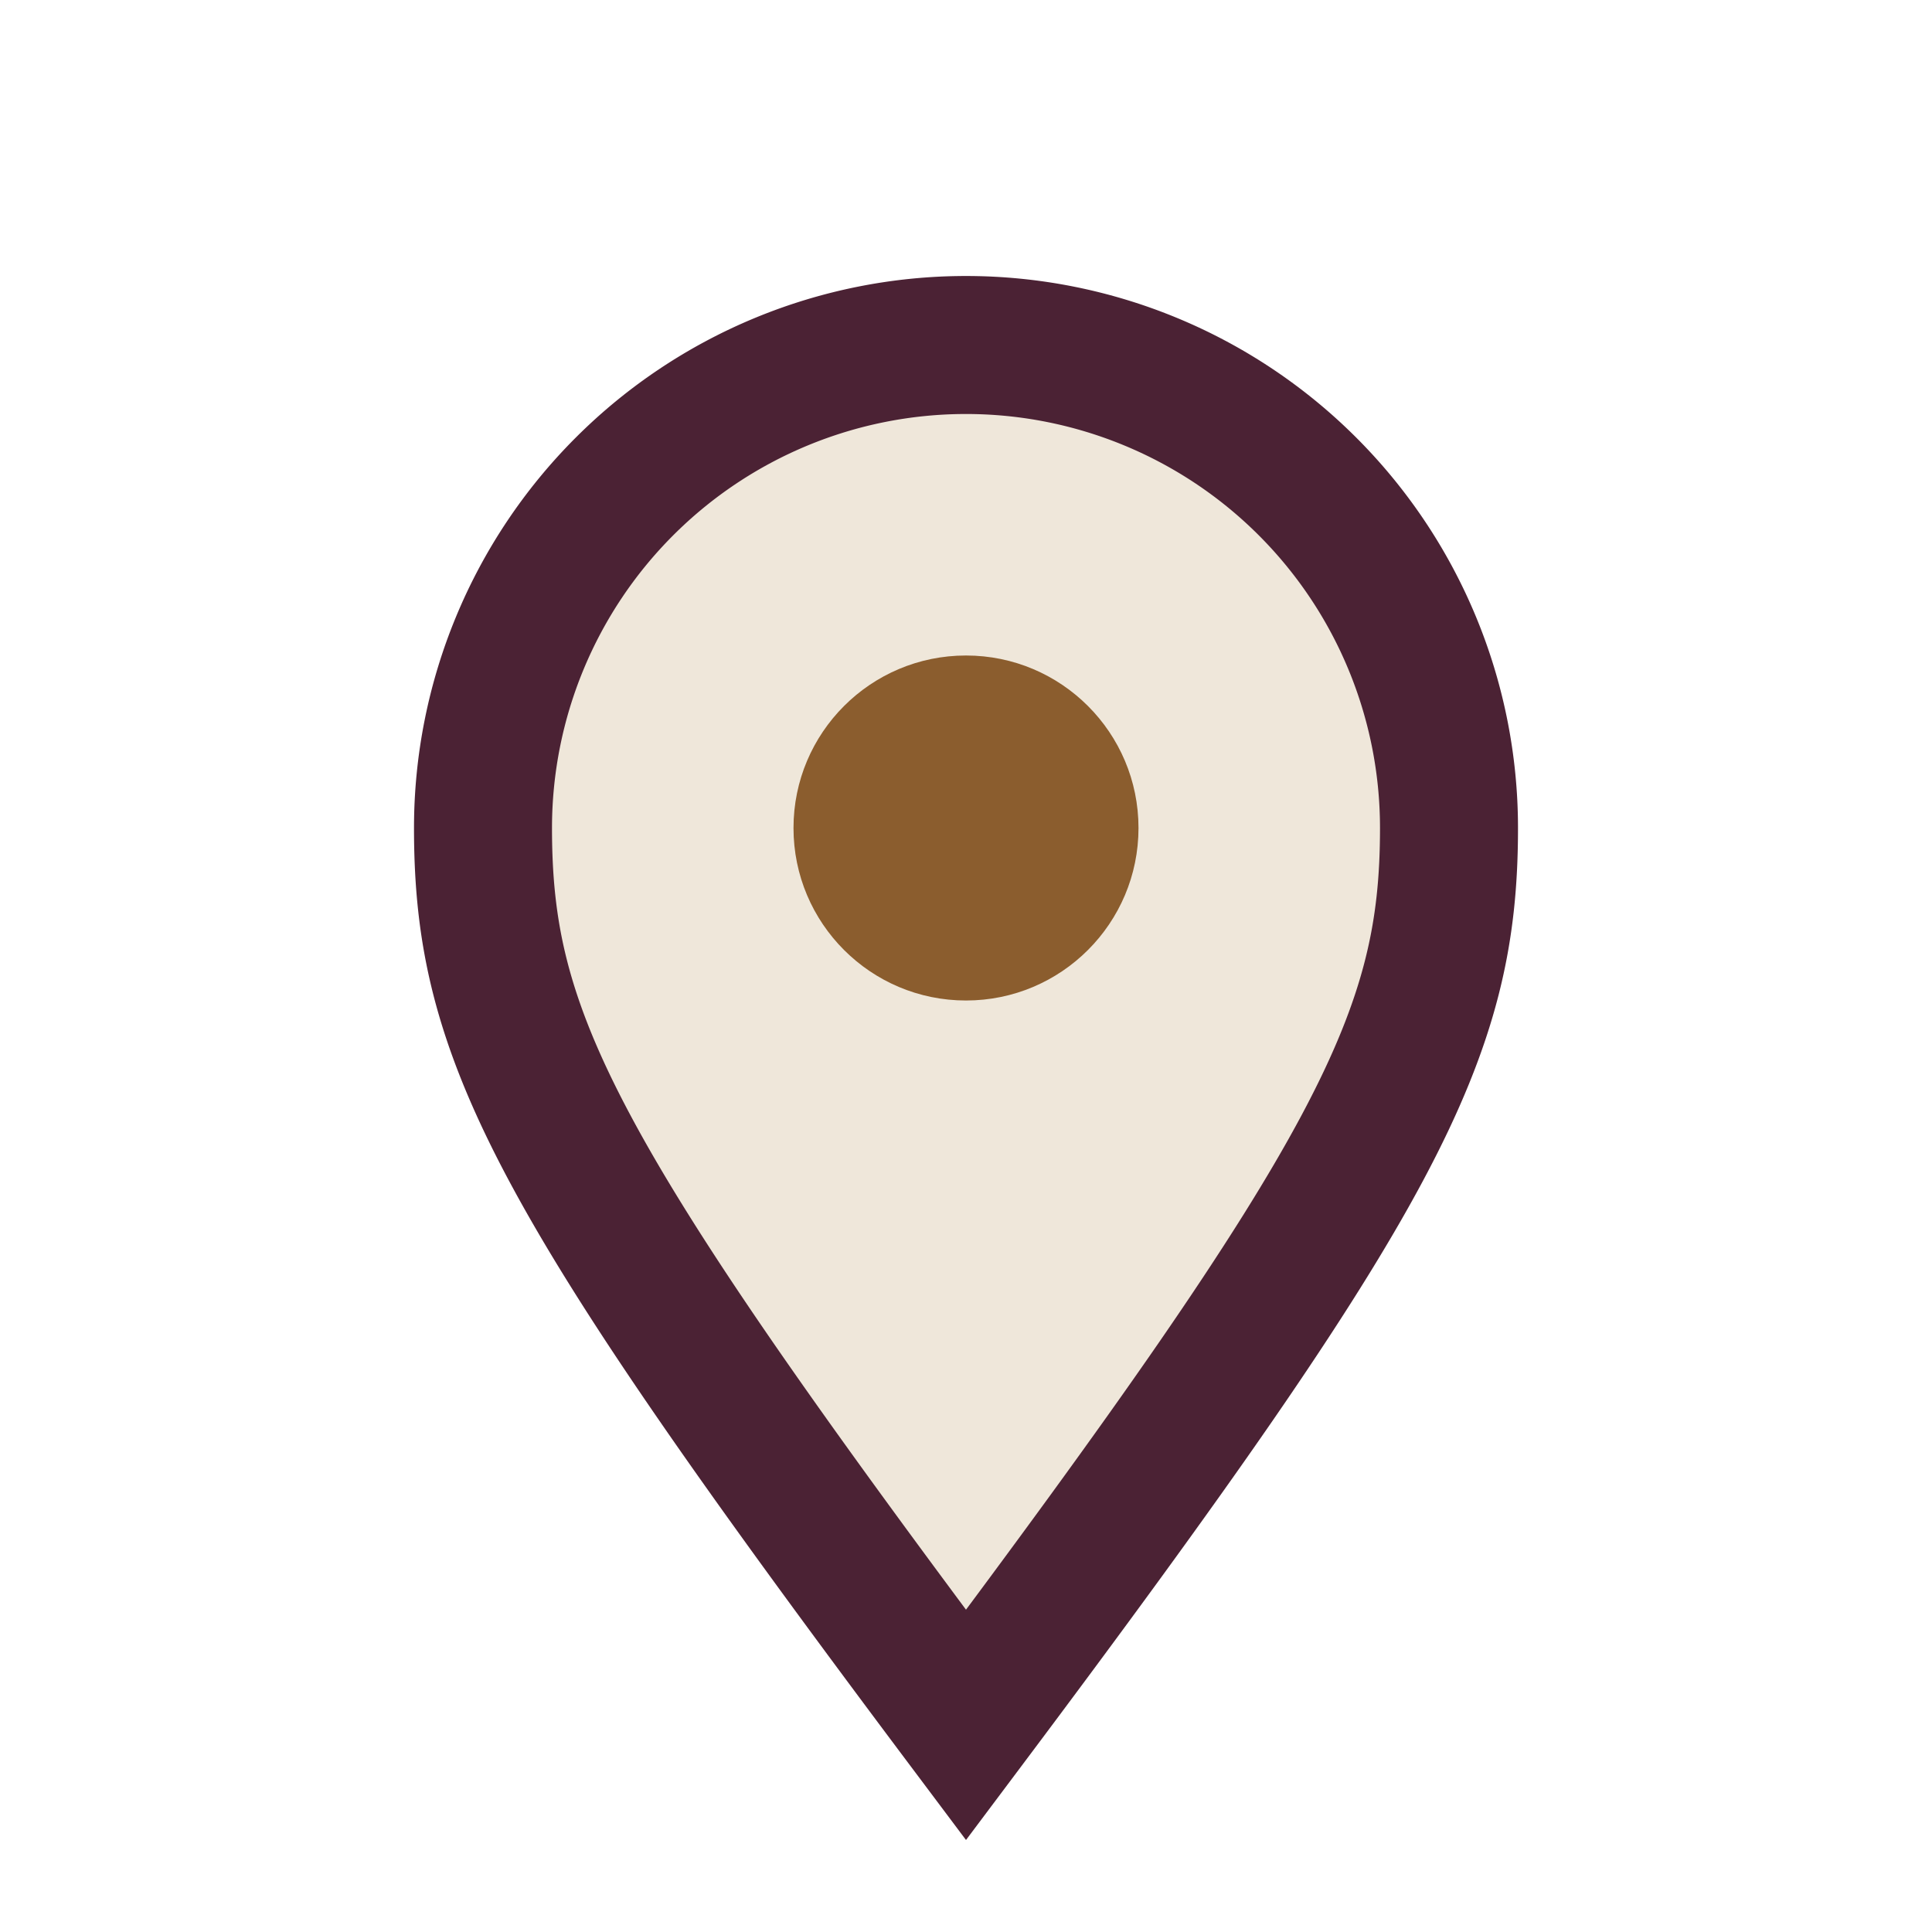
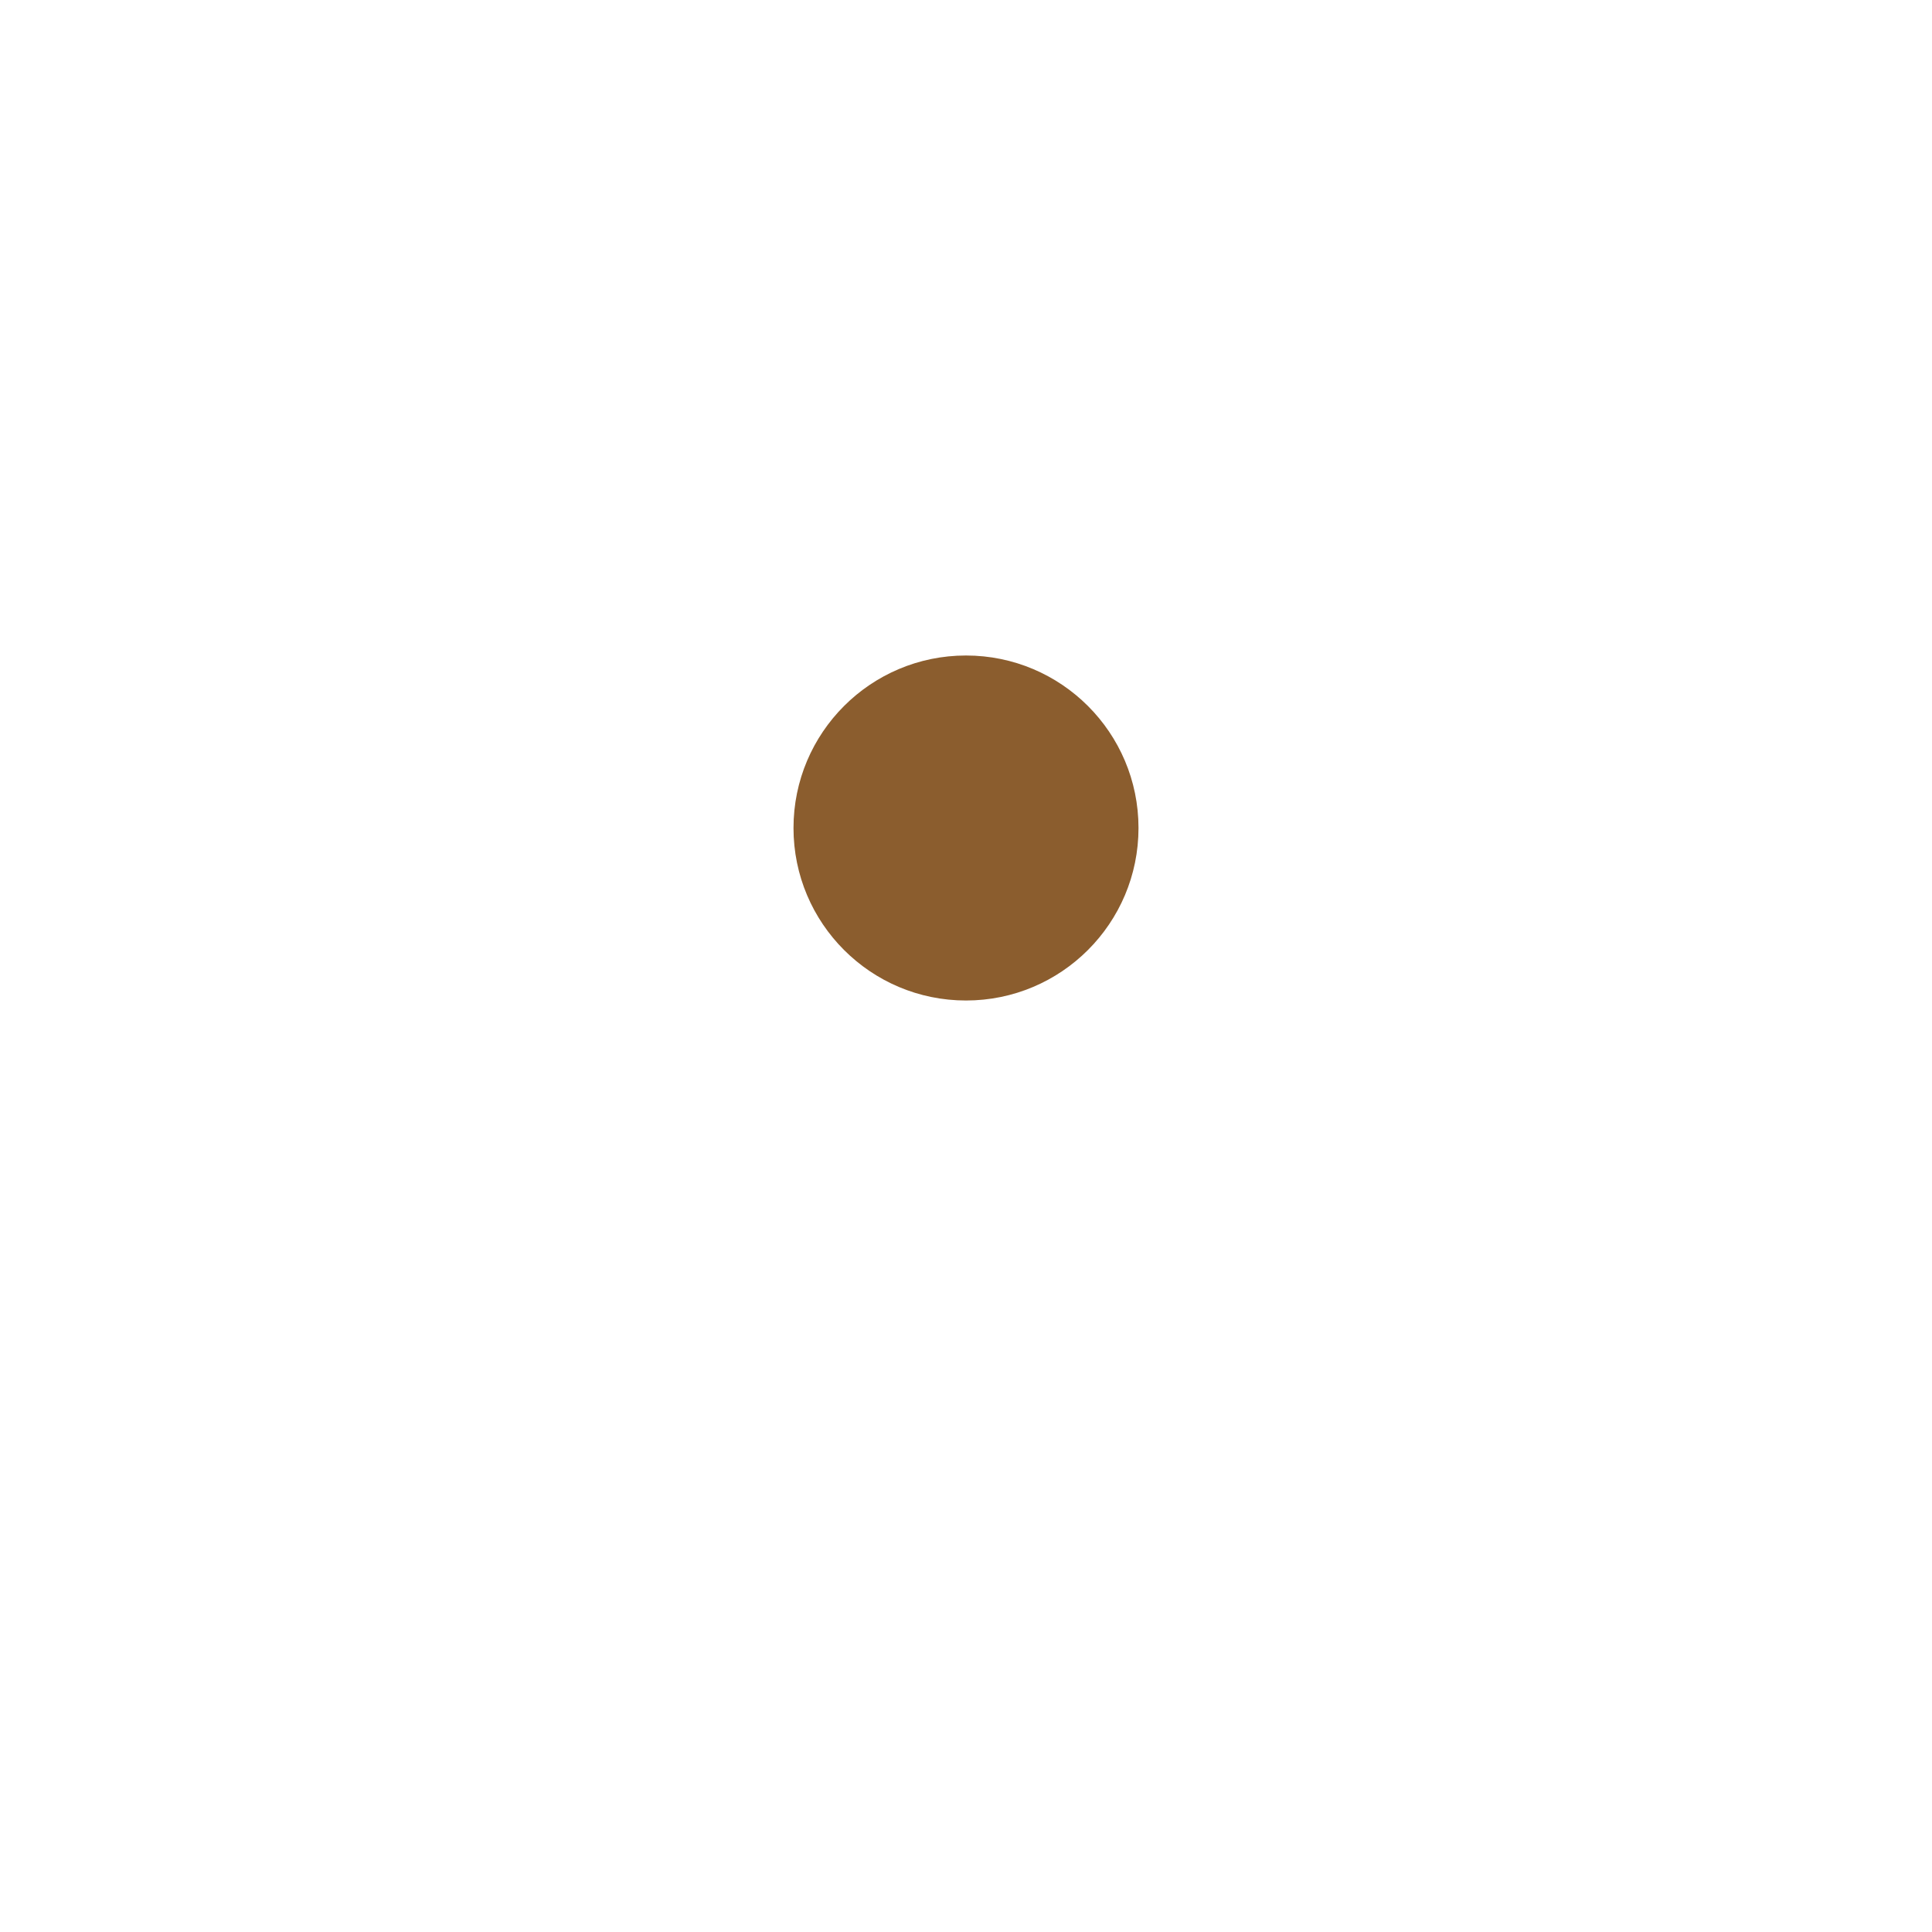
<svg xmlns="http://www.w3.org/2000/svg" width="28" height="28" viewBox="0 0 28 28">
-   <path d="M14 25c-6-8-7-10-7-13a7 7 0 1 1 14 0c0 3-1 5-7 13z" fill="#EFE7DA" stroke="#4B2234" stroke-width="2" />
  <circle cx="14" cy="12" r="2.5" fill="#8B5D2E" />
</svg>